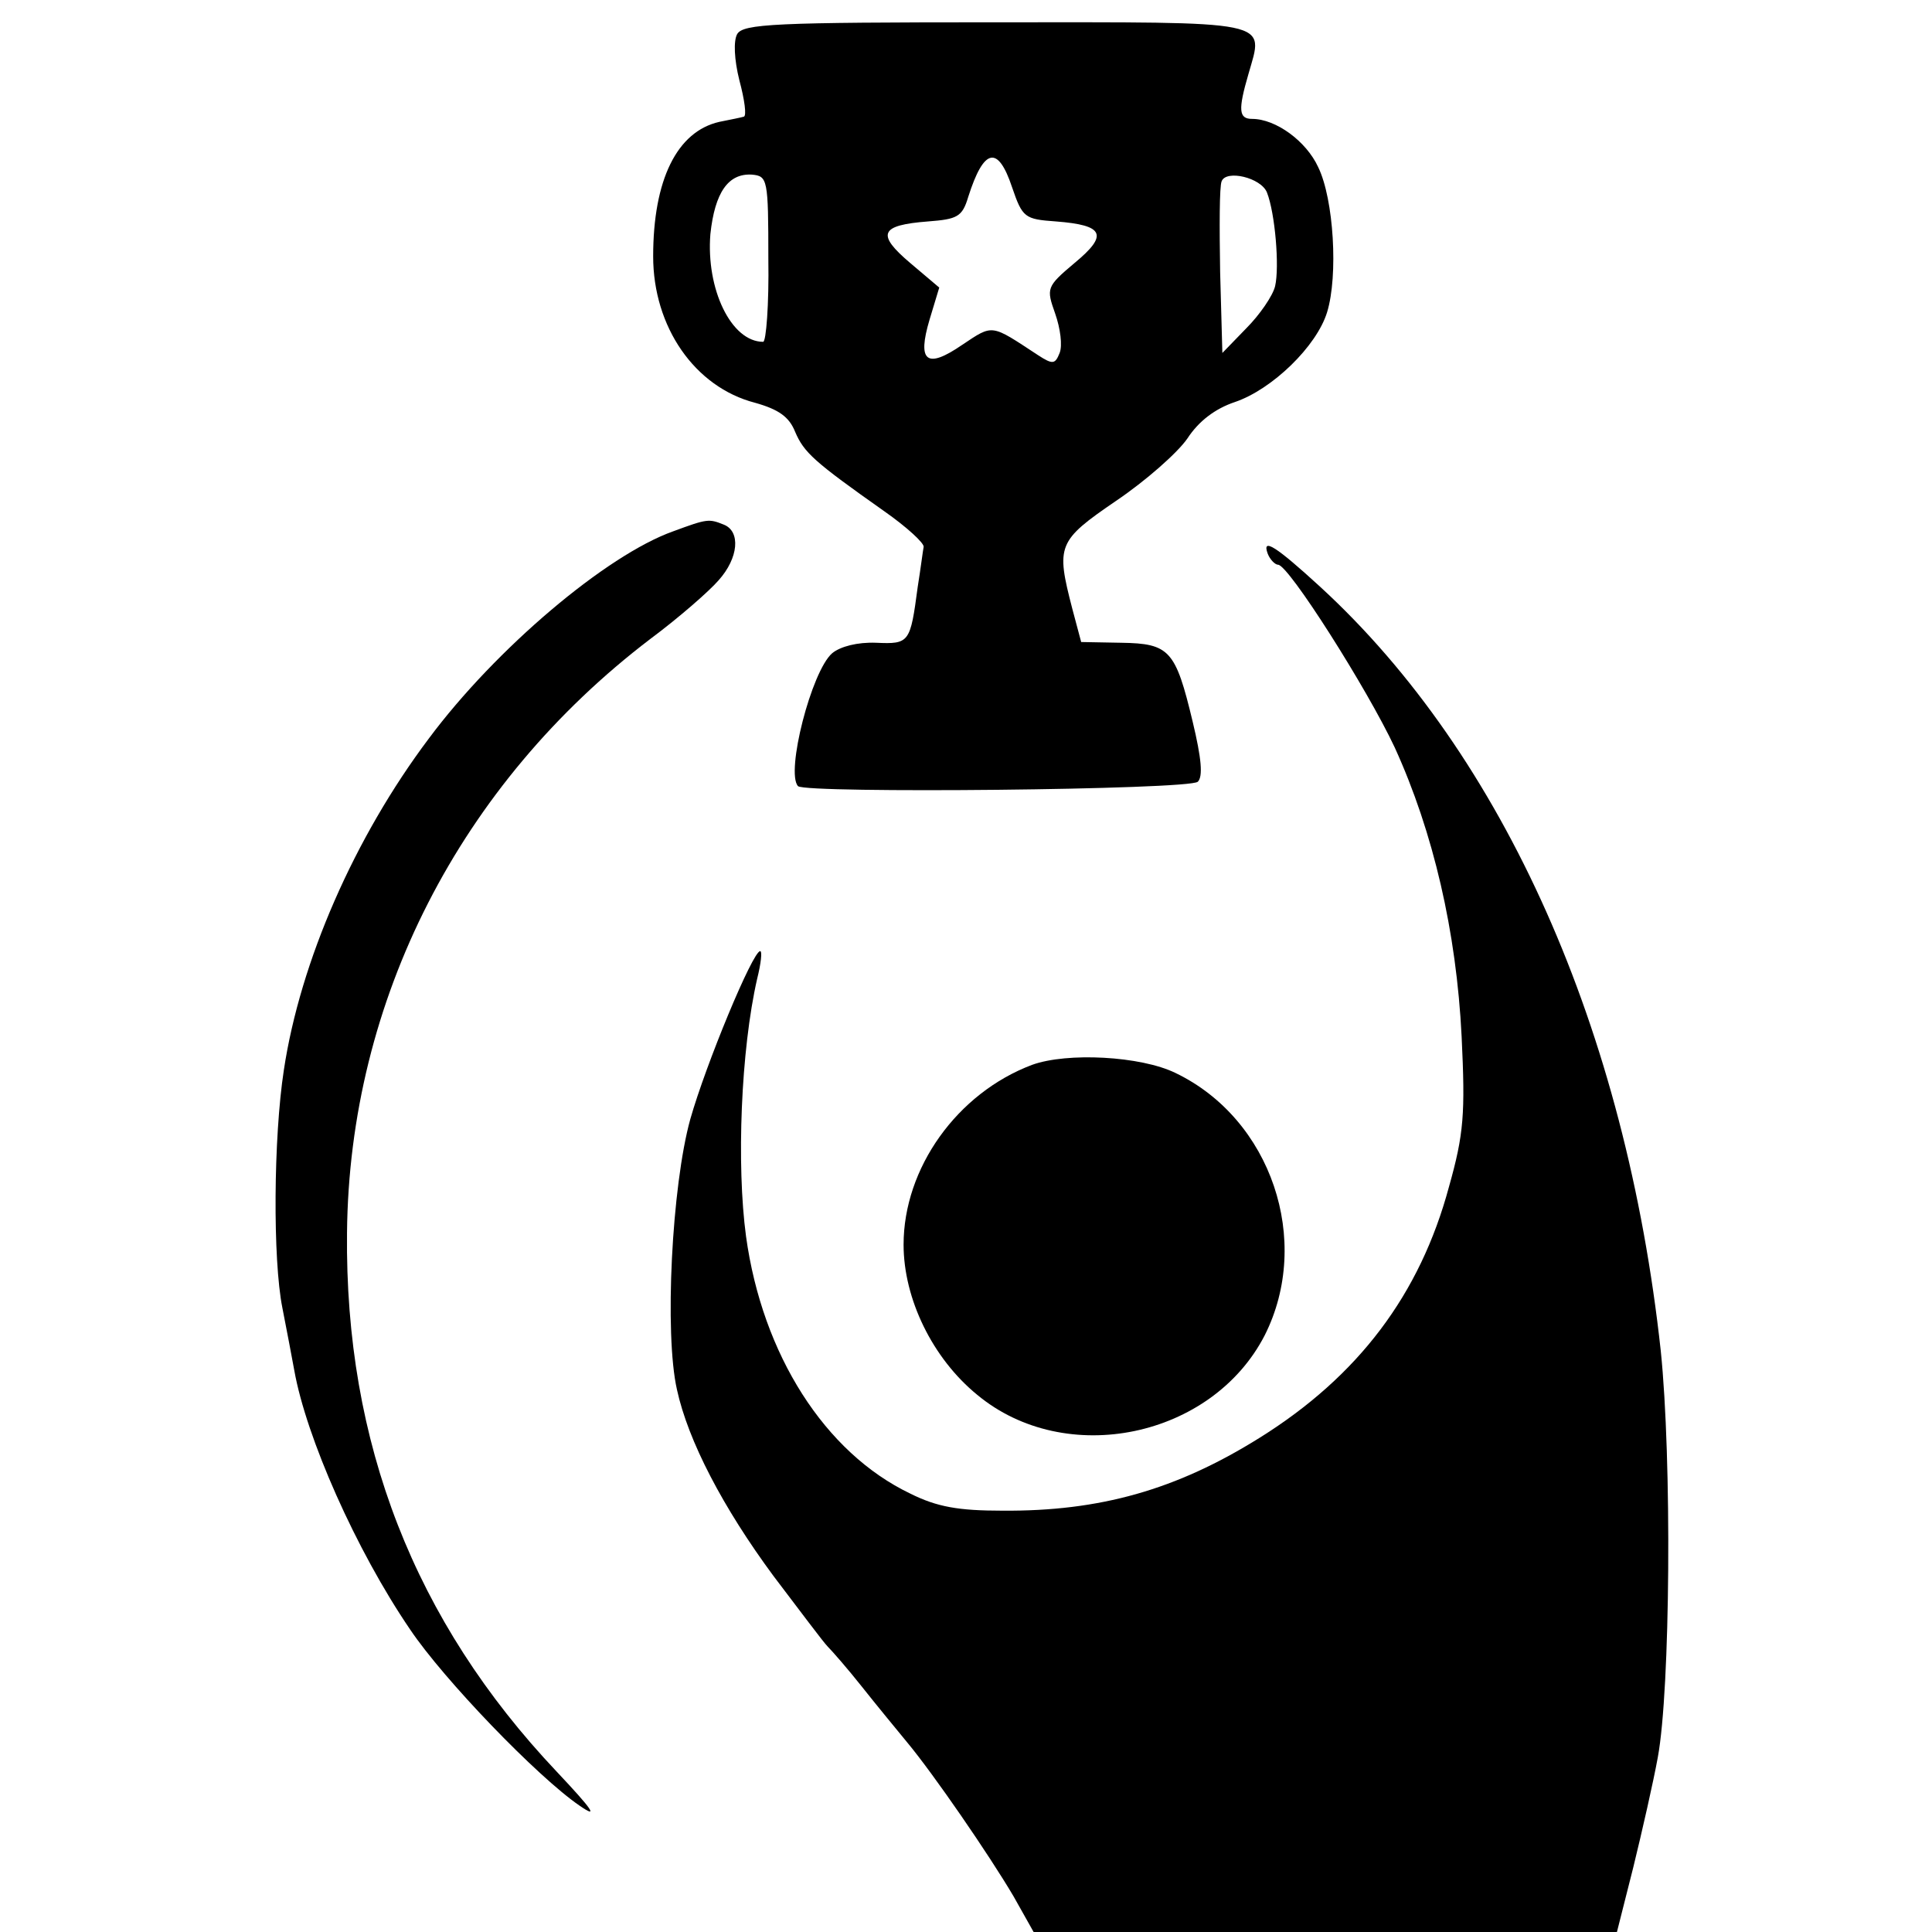
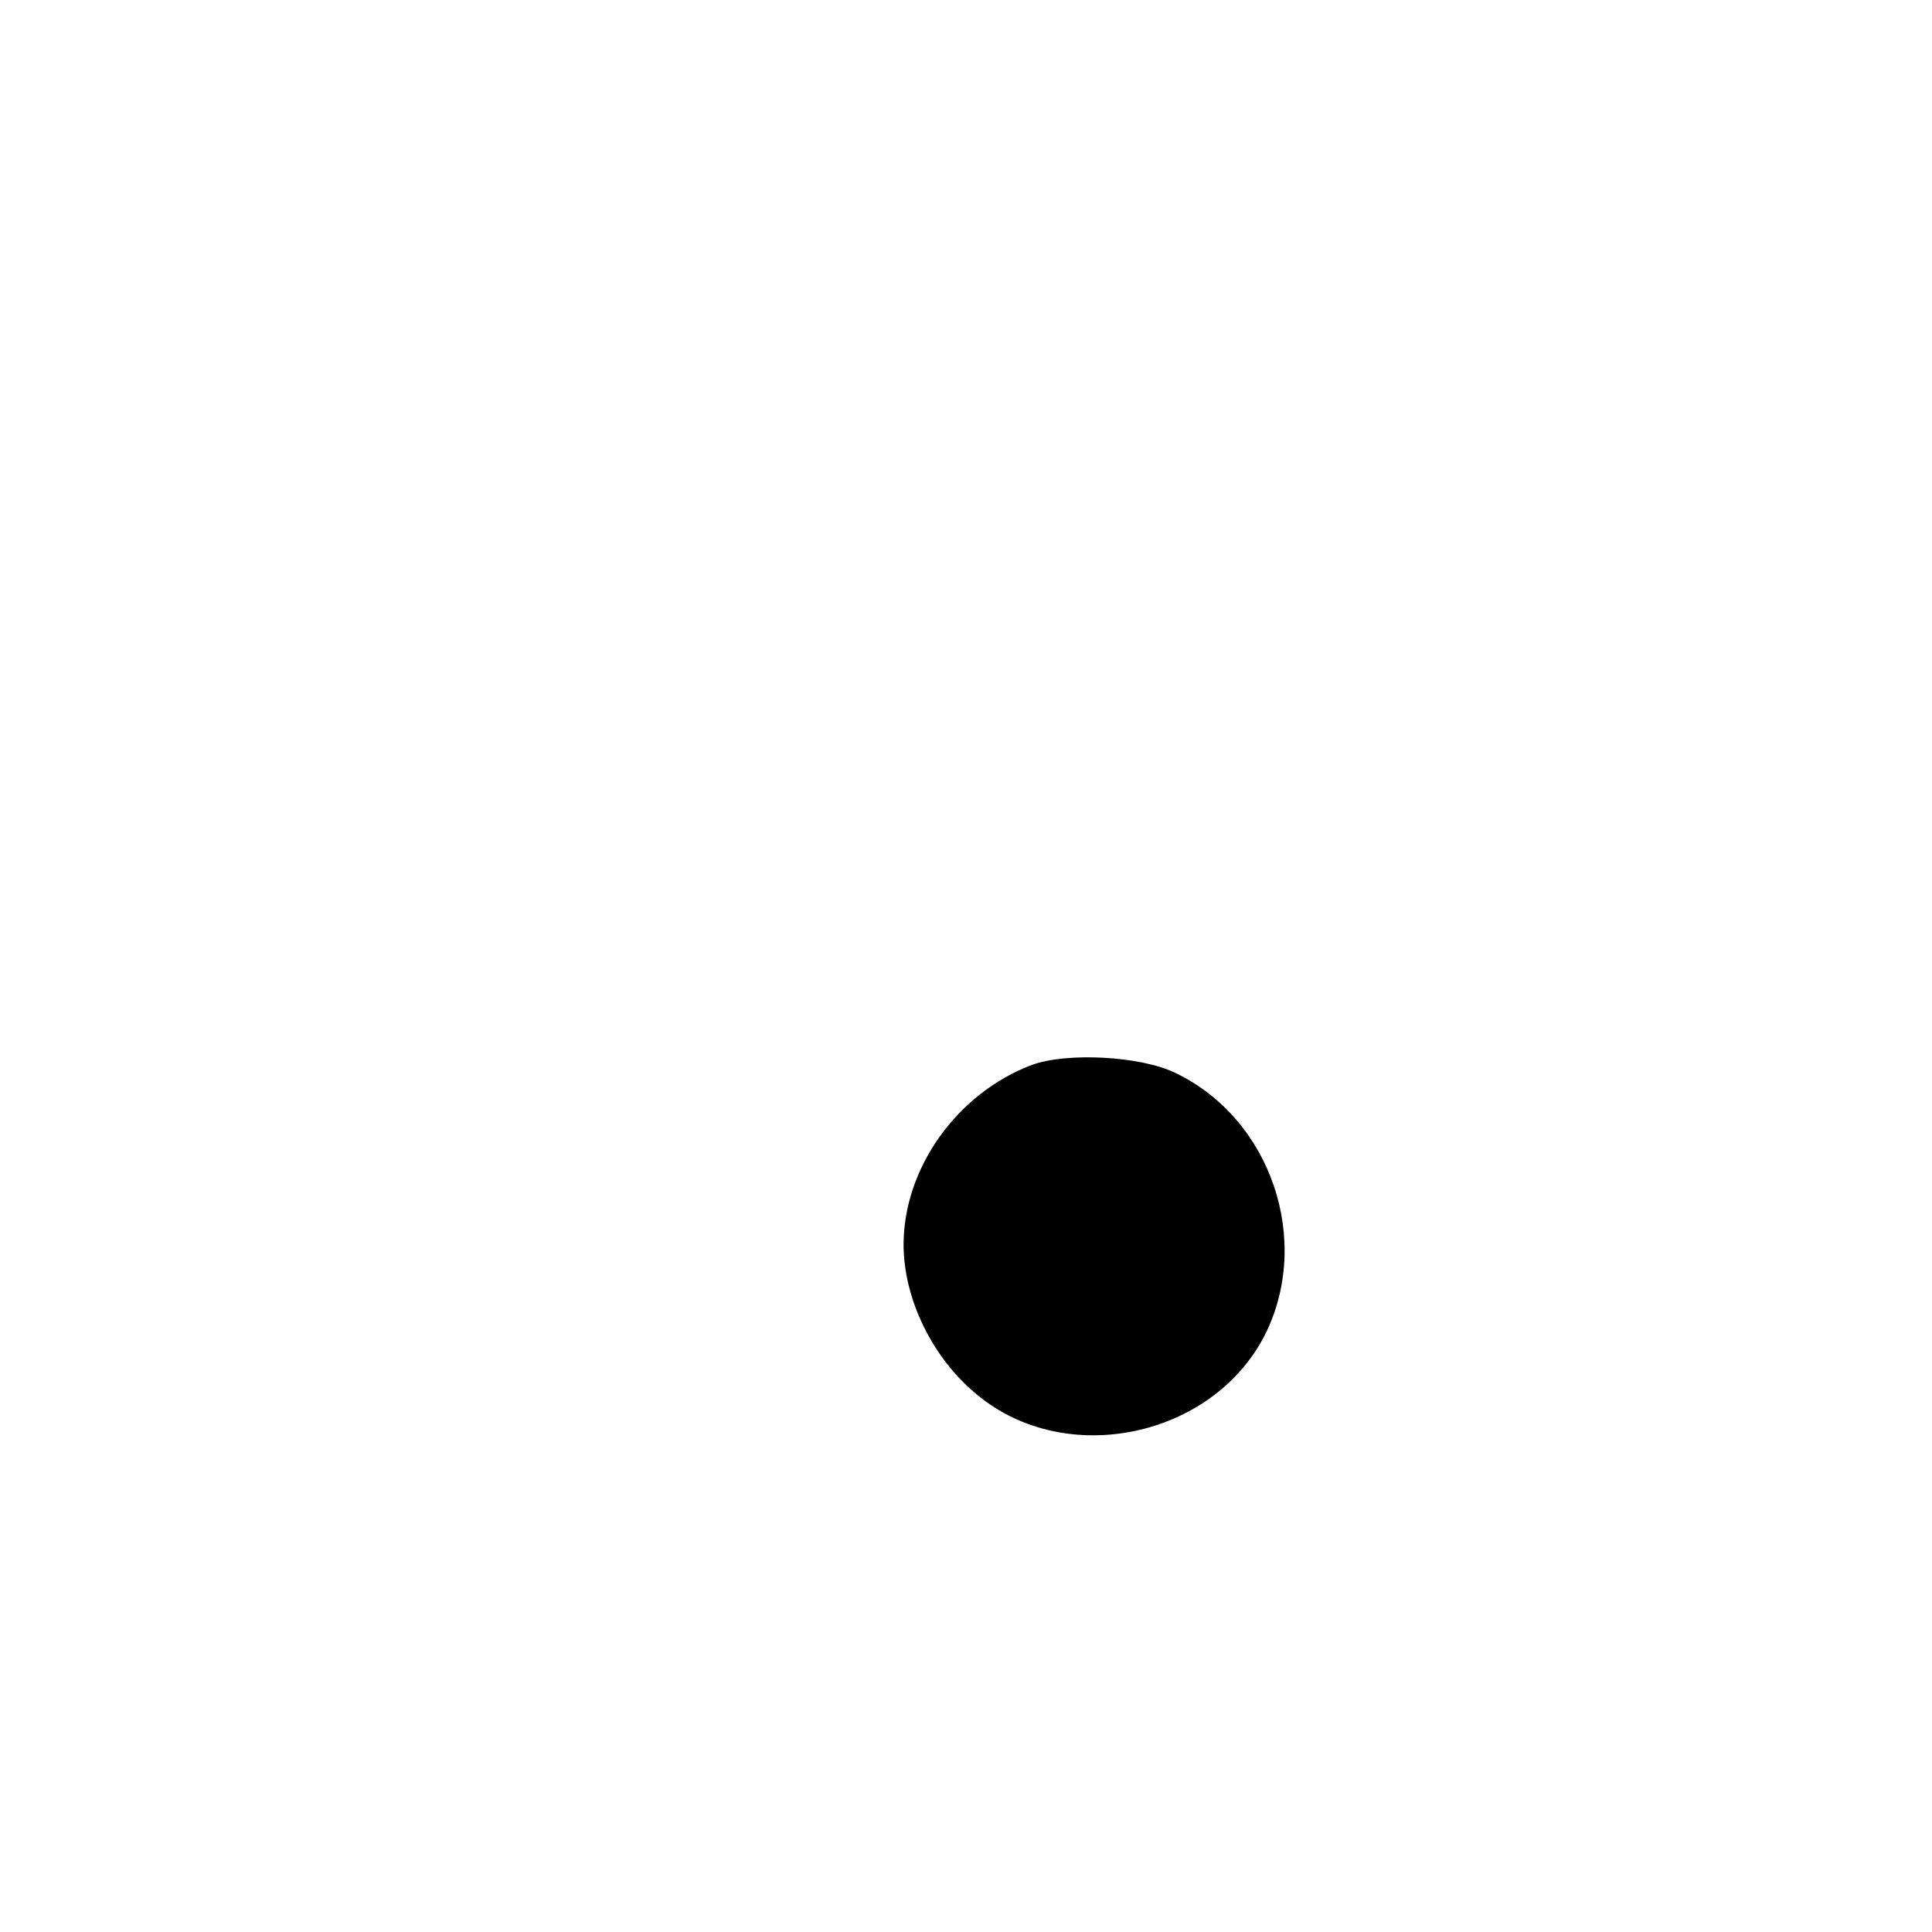
<svg xmlns="http://www.w3.org/2000/svg" version="1.0" width="260pt" height="260pt" viewBox="0 0 260 260" preserveAspectRatio="xMidYMid meet">
  <g transform="translate(0,260) scale(0.1,-0.1)" fill="#000000" stroke="none">
-     <path d="M992 2554 c-5 -9 -4 -34 3 -62 7 -26 10 -48 6 -49 -3 -1 -18 -4 -33 -7 -57 -13 -89 -78 -89 -181 0 -95 56 -176 137 -197 32 -9 46 -19 54 -39 12 -28 25 -40 120 -107 30 -21 54 -43 53 -48 -1 -5 -4 -29 -8 -54 -10 -75 -11 -77 -56 -75 -25 1 -48 -5 -59 -14 -28 -24 -63 -161 -46 -179 11 -10 527 -5 538 6 7 7 5 31 -7 81 -23 96 -31 105 -96 106 l-54 1 -12 45 c-22 85 -20 91 59 145 40 27 83 65 96 84 15 23 37 40 64 49 50 17 110 75 124 121 15 49 9 152 -12 195 -16 35 -57 65 -89 65 -18 0 -19 12 -5 60 21 74 38 70 -340 70 -298 0 -340 -2 -348 -16z m370 -206 c14 -41 17 -43 59 -46 65 -5 71 -18 25 -56 -38 -32 -38 -34 -26 -68 7 -20 10 -43 6 -53 -6 -15 -9 -16 -29 -3 -64 42 -60 42 -102 14 -48 -33 -61 -23 -44 34 l13 43 -39 33 c-46 39 -41 51 24 56 39 3 46 6 54 33 21 66 40 70 59 13z m-328 -96 c1 -62 -3 -112 -7 -112 -43 0 -77 71 -71 145 6 56 24 82 56 80 21 -2 22 -6 22 -113z m671 89 c11 -28 17 -100 11 -126 -3 -13 -21 -39 -39 -57 l-32 -33 -3 109 c-1 61 -1 115 2 122 6 16 53 5 61 -15z" />
-     <path d="M906 1885 c-90 -32 -239 -158 -329 -279 -100 -133 -173 -300 -195 -446 -14 -91 -15 -255 -2 -320 6 -30 13 -68 16 -84 16 -90 83 -242 156 -349 45 -67 171 -198 228 -237 26 -18 18 -6 -31 46 -191 202 -285 442 -282 725 3 313 152 604 408 799 39 29 80 65 92 79 27 30 30 66 7 75 -20 8 -22 8 -68 -9z" />
-     <path d="M1706 1855 c3 -8 10 -15 14 -15 14 0 120 -167 157 -246 52 -114 83 -248 90 -389 5 -104 3 -131 -17 -202 -39 -145 -122 -255 -255 -338 -112 -70 -215 -99 -346 -98 -59 0 -88 5 -124 23 -115 55 -199 187 -221 346 -13 96 -7 251 15 347 5 20 7 37 4 37 -10 0 -73 -152 -94 -226 -25 -90 -35 -289 -18 -364 15 -69 62 -159 130 -251 35 -46 67 -89 73 -95 6 -6 27 -30 46 -54 19 -24 47 -58 61 -75 35 -42 110 -151 143 -207 l27 -48 393 0 392 0 22 87 c12 49 27 115 33 148 17 92 19 402 4 547 -47 432 -211 801 -458 1028 -60 55 -79 67 -71 45z" />
    <path d="M1389 1167 c-101 -38 -173 -139 -173 -242 0 -73 39 -153 99 -202 119 -99 316 -58 387 80 64 127 9 291 -120 353 -47 23 -146 28 -193 11z" />
  </g>
</svg>